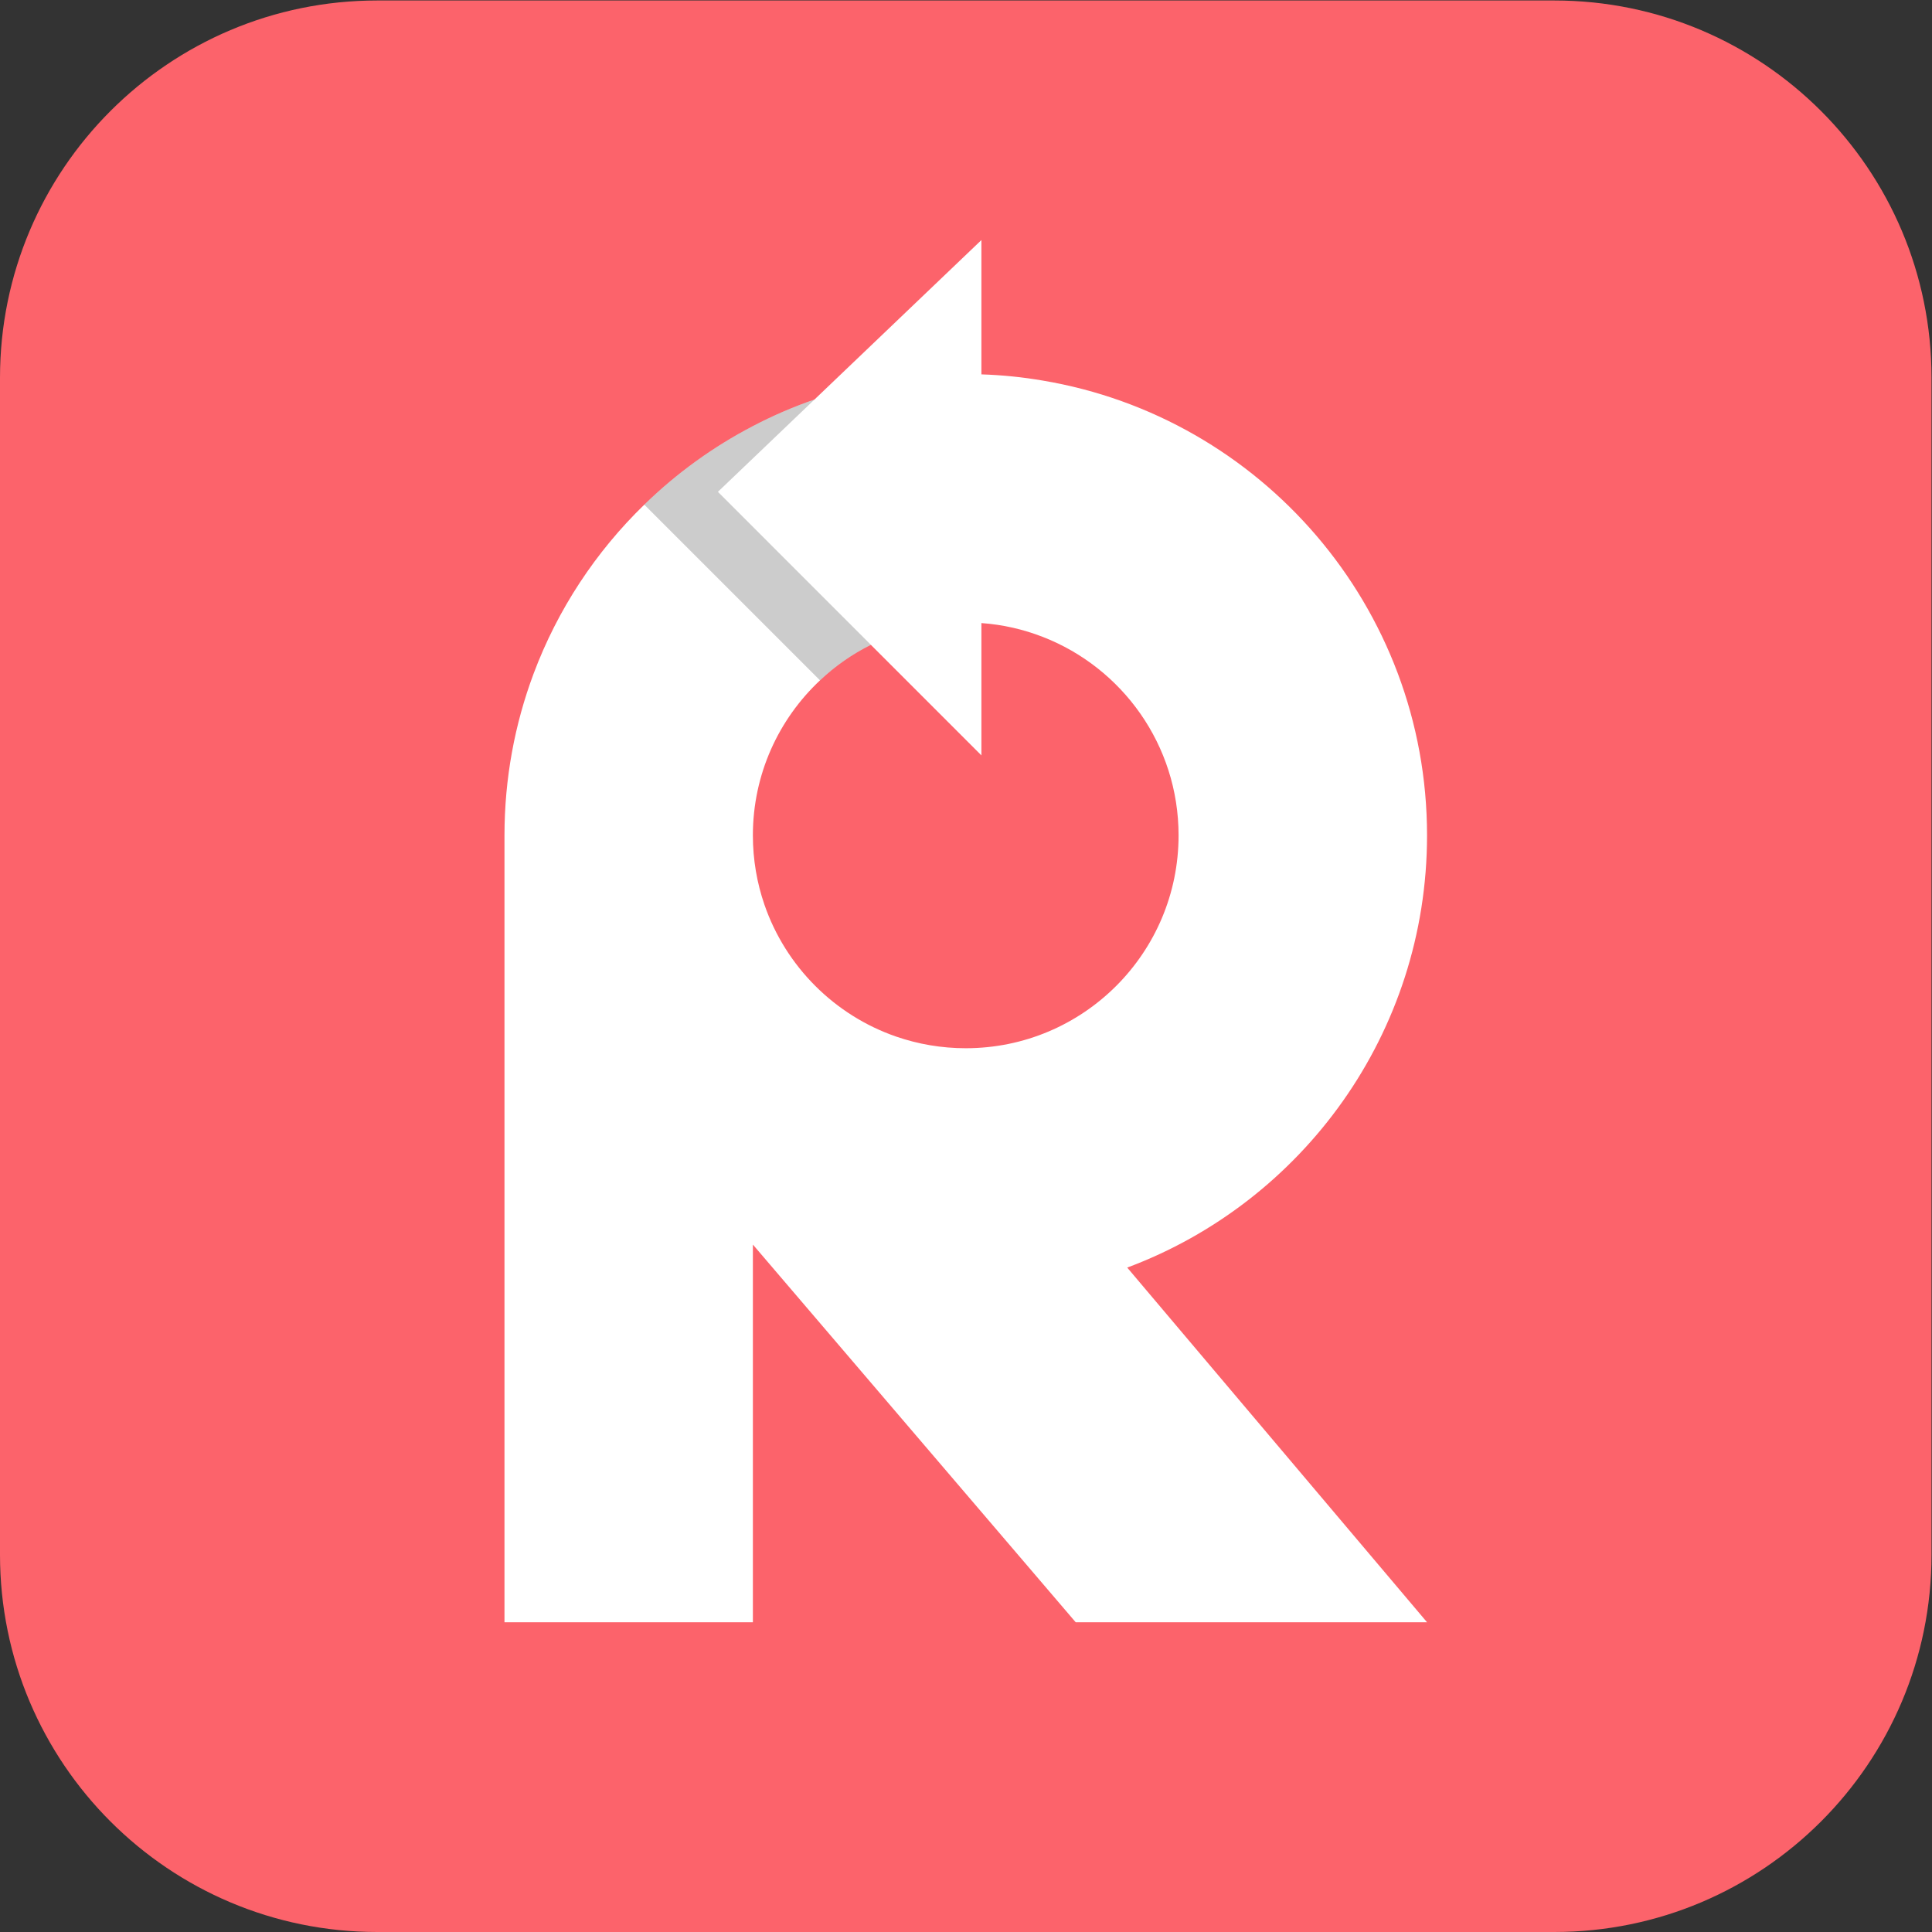
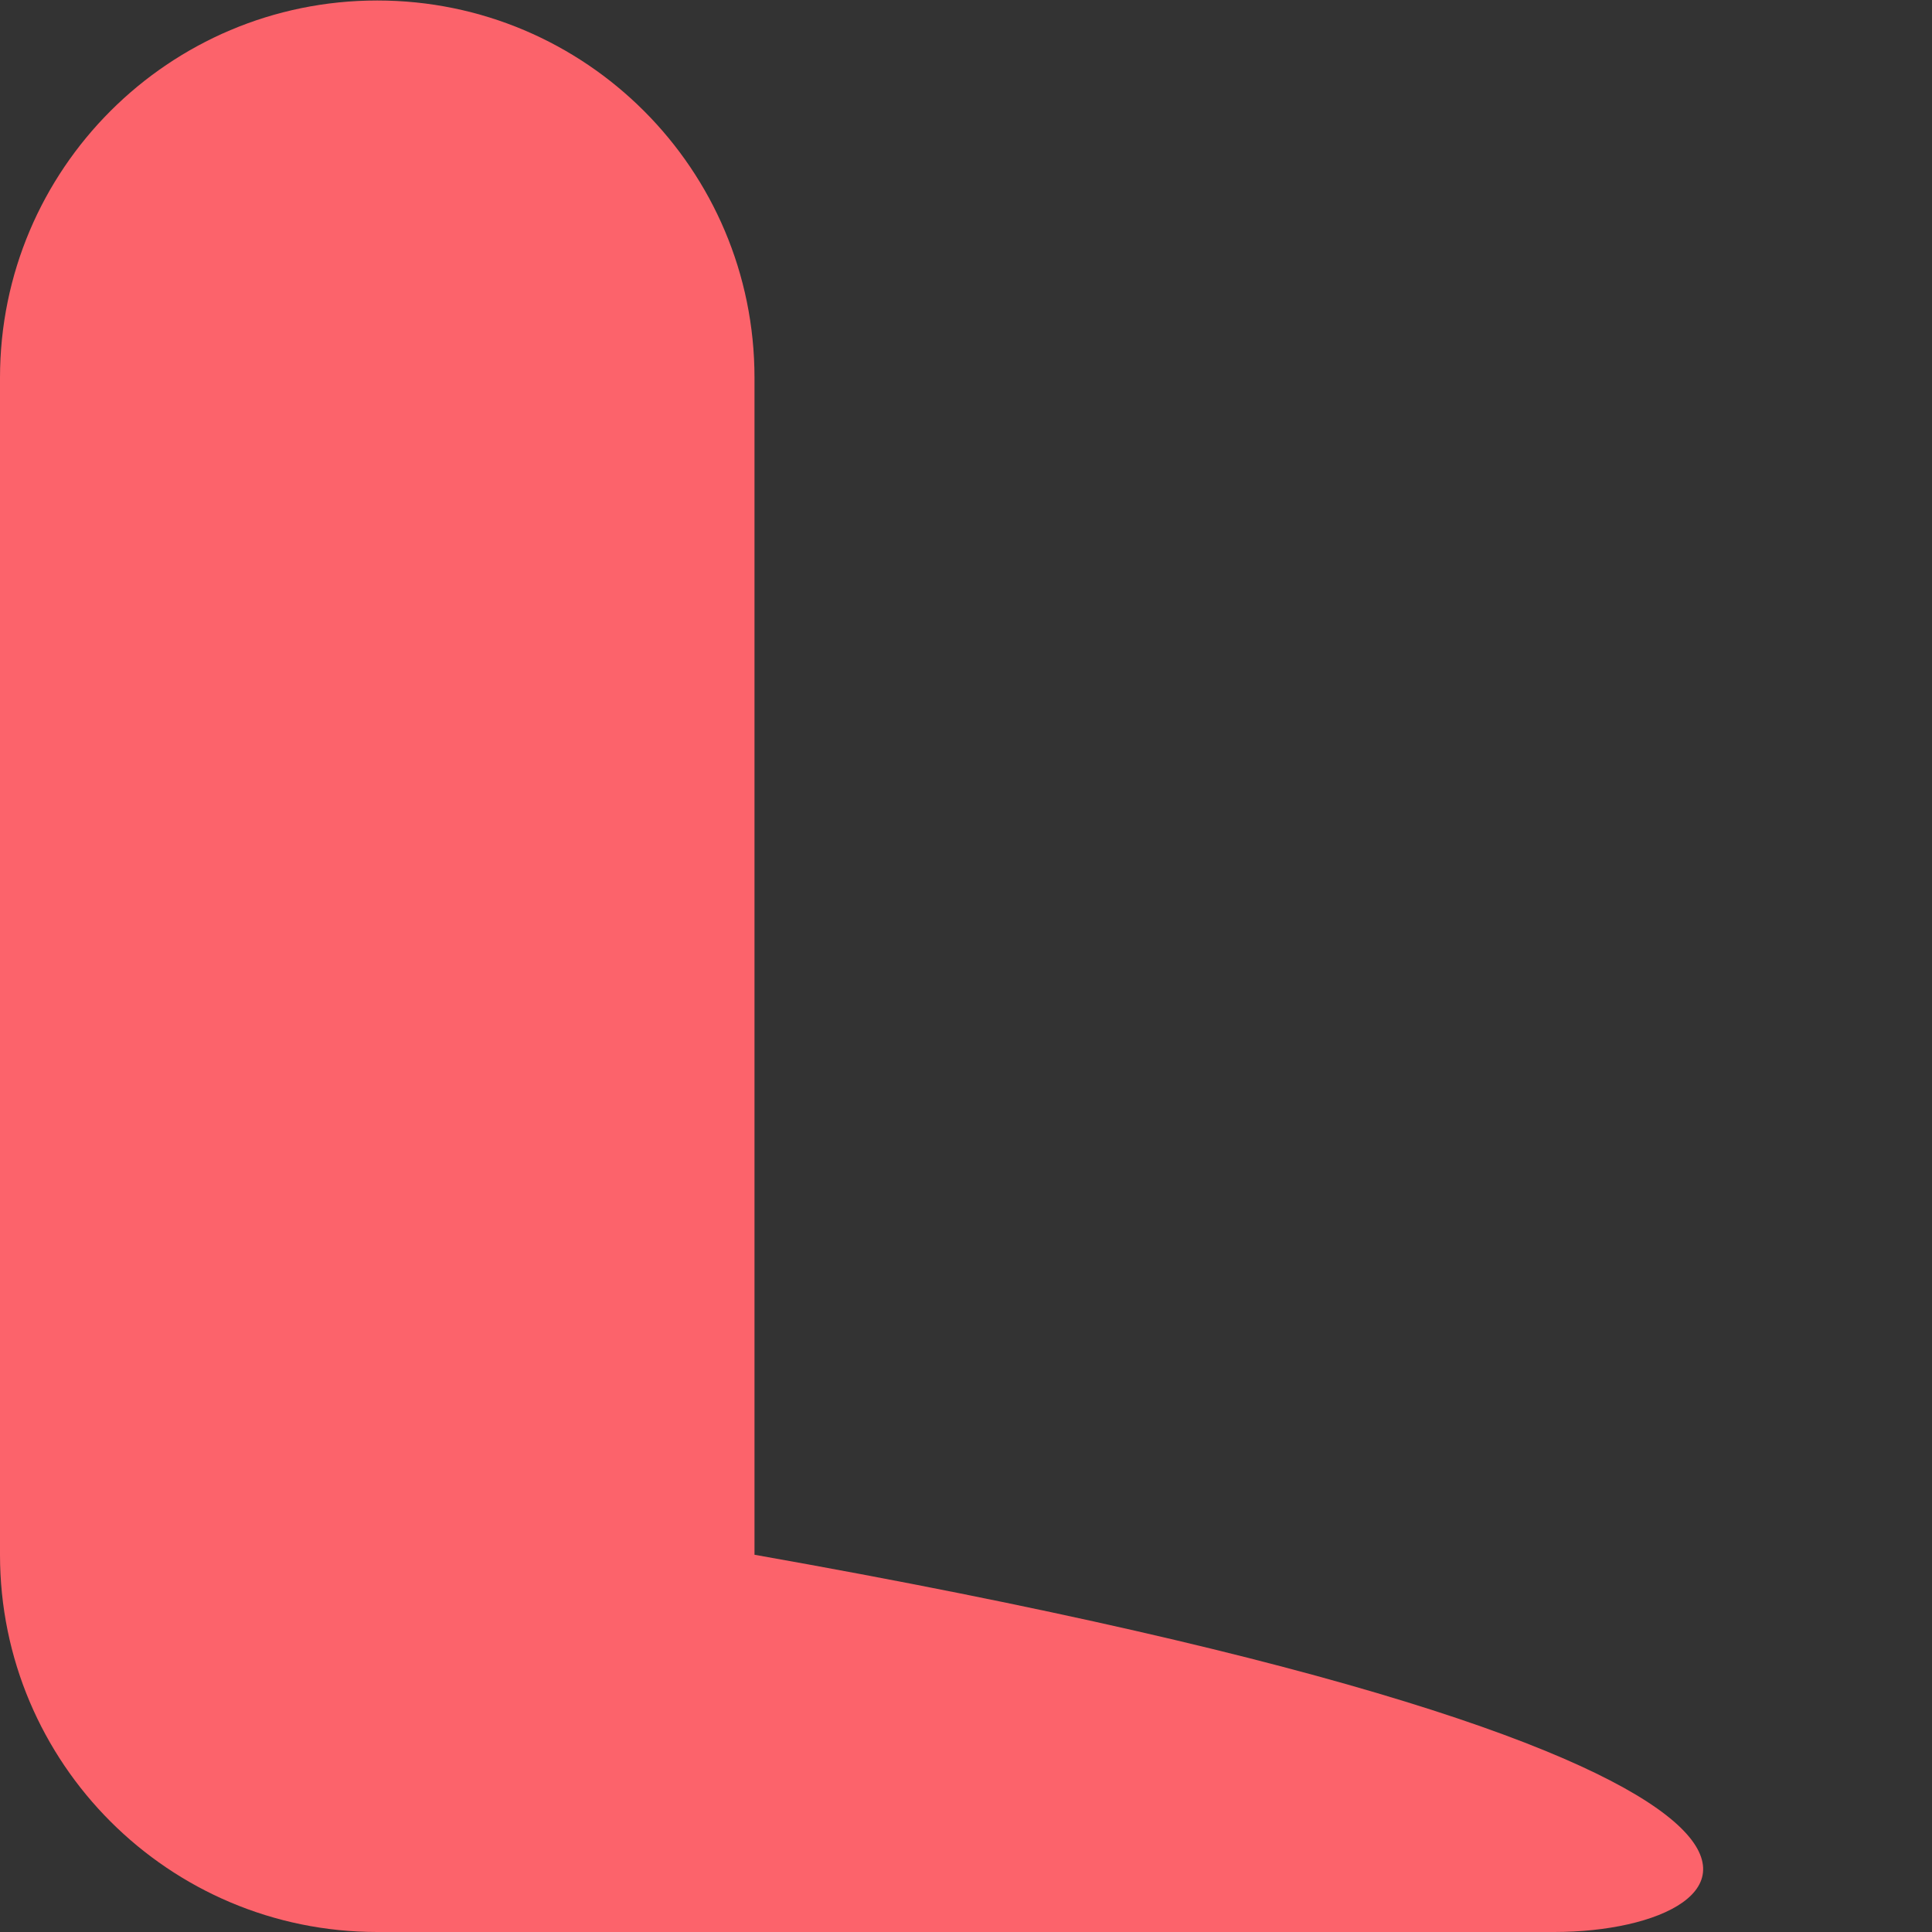
<svg xmlns="http://www.w3.org/2000/svg" xmlns:ns1="http://sodipodi.sourceforge.net/DTD/sodipodi-0.dtd" xmlns:ns2="http://www.inkscape.org/namespaces/inkscape" version="1.1" id="svg2" xml:space="preserve" width="682.667" height="682.667" viewBox="0 0 682.667 682.667" ns1:docname="AppIcon-512x.ai">
  <rect x="0" y="0" width="682.667" height="682.667" fill="#333333" stroke="none" />
  <defs id="defs6">
    <clipPath clipPathUnits="userSpaceOnUse" id="clipPath18">
      <path d="M 0,512 H 512 V 0 H 0 Z" id="path16" />
    </clipPath>
    <clipPath clipPathUnits="userSpaceOnUse" id="clipPath34">
-       <path d="m 170.789,406.229 h 60.059 v -74.45 h -60.059 z" id="path32" />
-     </clipPath>
+       </clipPath>
  </defs>
  <ns1:namedview pagecolor="#ffffff" bordercolor="#666666" borderopacity="1" objecttolerance="10" gridtolerance="10" guidetolerance="10" ns2:pageopacity="0" ns2:pageshadow="2" ns2:window-width="640" ns2:window-height="480" id="namedview4" />
  <g id="g10" ns2:groupmode="layer" ns2:label="AppIcon-512x" transform="matrix(1.333,0,0,-1.333,0,682.667)">
    <g id="g12">
      <g id="g14" clip-path="url(#clipPath18)">
        <g id="g20" transform="translate(412)">
-           <path d="m 0,0 h -312 c -55.229,0 -100,44.771 -100,100 v 312 c 0,55.229 44.771,100 100,100 H 0 c 55.229,0 100,-44.771 100,-100 V 100 C 100,44.771 55.229,0 0,0" style="fill:#fc636b;fill-opacity:1;fill-rule:nonzero;stroke:none" id="path22" />
+           <path d="m 0,0 h -312 c -55.229,0 -100,44.771 -100,100 v 312 c 0,55.229 44.771,100 100,100 c 55.229,0 100,-44.771 100,-100 V 100 C 100,44.771 55.229,0 0,0" style="fill:#fc636b;fill-opacity:1;fill-rule:nonzero;stroke:none" id="path22" />
        </g>
        <g id="g24" transform="translate(256,234.267)">
-           <path d="m 0,0 c -6.45,0 -12.641,1.086 -18.426,3.079 -16.336,5.64 -29.284,18.589 -34.924,34.924 -1.994,5.77 -3.079,11.977 -3.079,18.427 0,16.19 6.839,30.807 17.794,41.082 3.987,3.776 8.524,6.952 13.483,9.416 l 29.3,-29.301 v 35.07 h 0.017 c 5.689,-0.405 11.117,-1.669 16.206,-3.646 C 41.455,100.883 56.413,80.398 56.413,56.43 56.413,25.266 31.164,0 0,0 m 42.8,-58.146 c 46.43,17.339 79.474,62.101 79.474,114.576 0,60.578 -44.08,110.882 -101.903,120.556 -5.3,0.908 -10.696,1.459 -16.206,1.638 H 4.148 v 35.604 l -44.242,-42.266 c -5.639,-1.944 -11.101,-4.31 -16.335,-7.049 -10.599,-5.526 -20.29,-12.543 -28.782,-20.825 -12.852,-12.462 -22.98,-27.761 -29.366,-44.858 -4.975,-13.321 -7.697,-27.745 -7.697,-42.8 v -208.588 h 65.845 v 100.089 l 0.048,-0.033 85.52,-100.056 h 93.135 z" style="fill:#ffffff;fill-opacity:1;fill-rule:nonzero;stroke:none" id="path26" />
-         </g>
+           </g>
        <g id="g28">
          <g id="g30" />
          <g id="g42">
            <g clip-path="url(#clipPath34)" opacity="0.2" id="g40">
              <g transform="translate(230.848,341.194)" id="g38">
                <path d="M 0,0 C -4.959,-2.463 -9.497,-5.64 -13.483,-9.416 L -60.06,37.161 c 8.493,8.281 18.184,15.298 28.783,20.824 5.234,2.739 10.695,5.105 16.335,7.05 L -40.547,40.564 Z" style="fill:#000000;fill-opacity:1;fill-rule:nonzero;stroke:none" id="path36" />
              </g>
            </g>
          </g>
        </g>
      </g>
    </g>
  </g>
</svg>